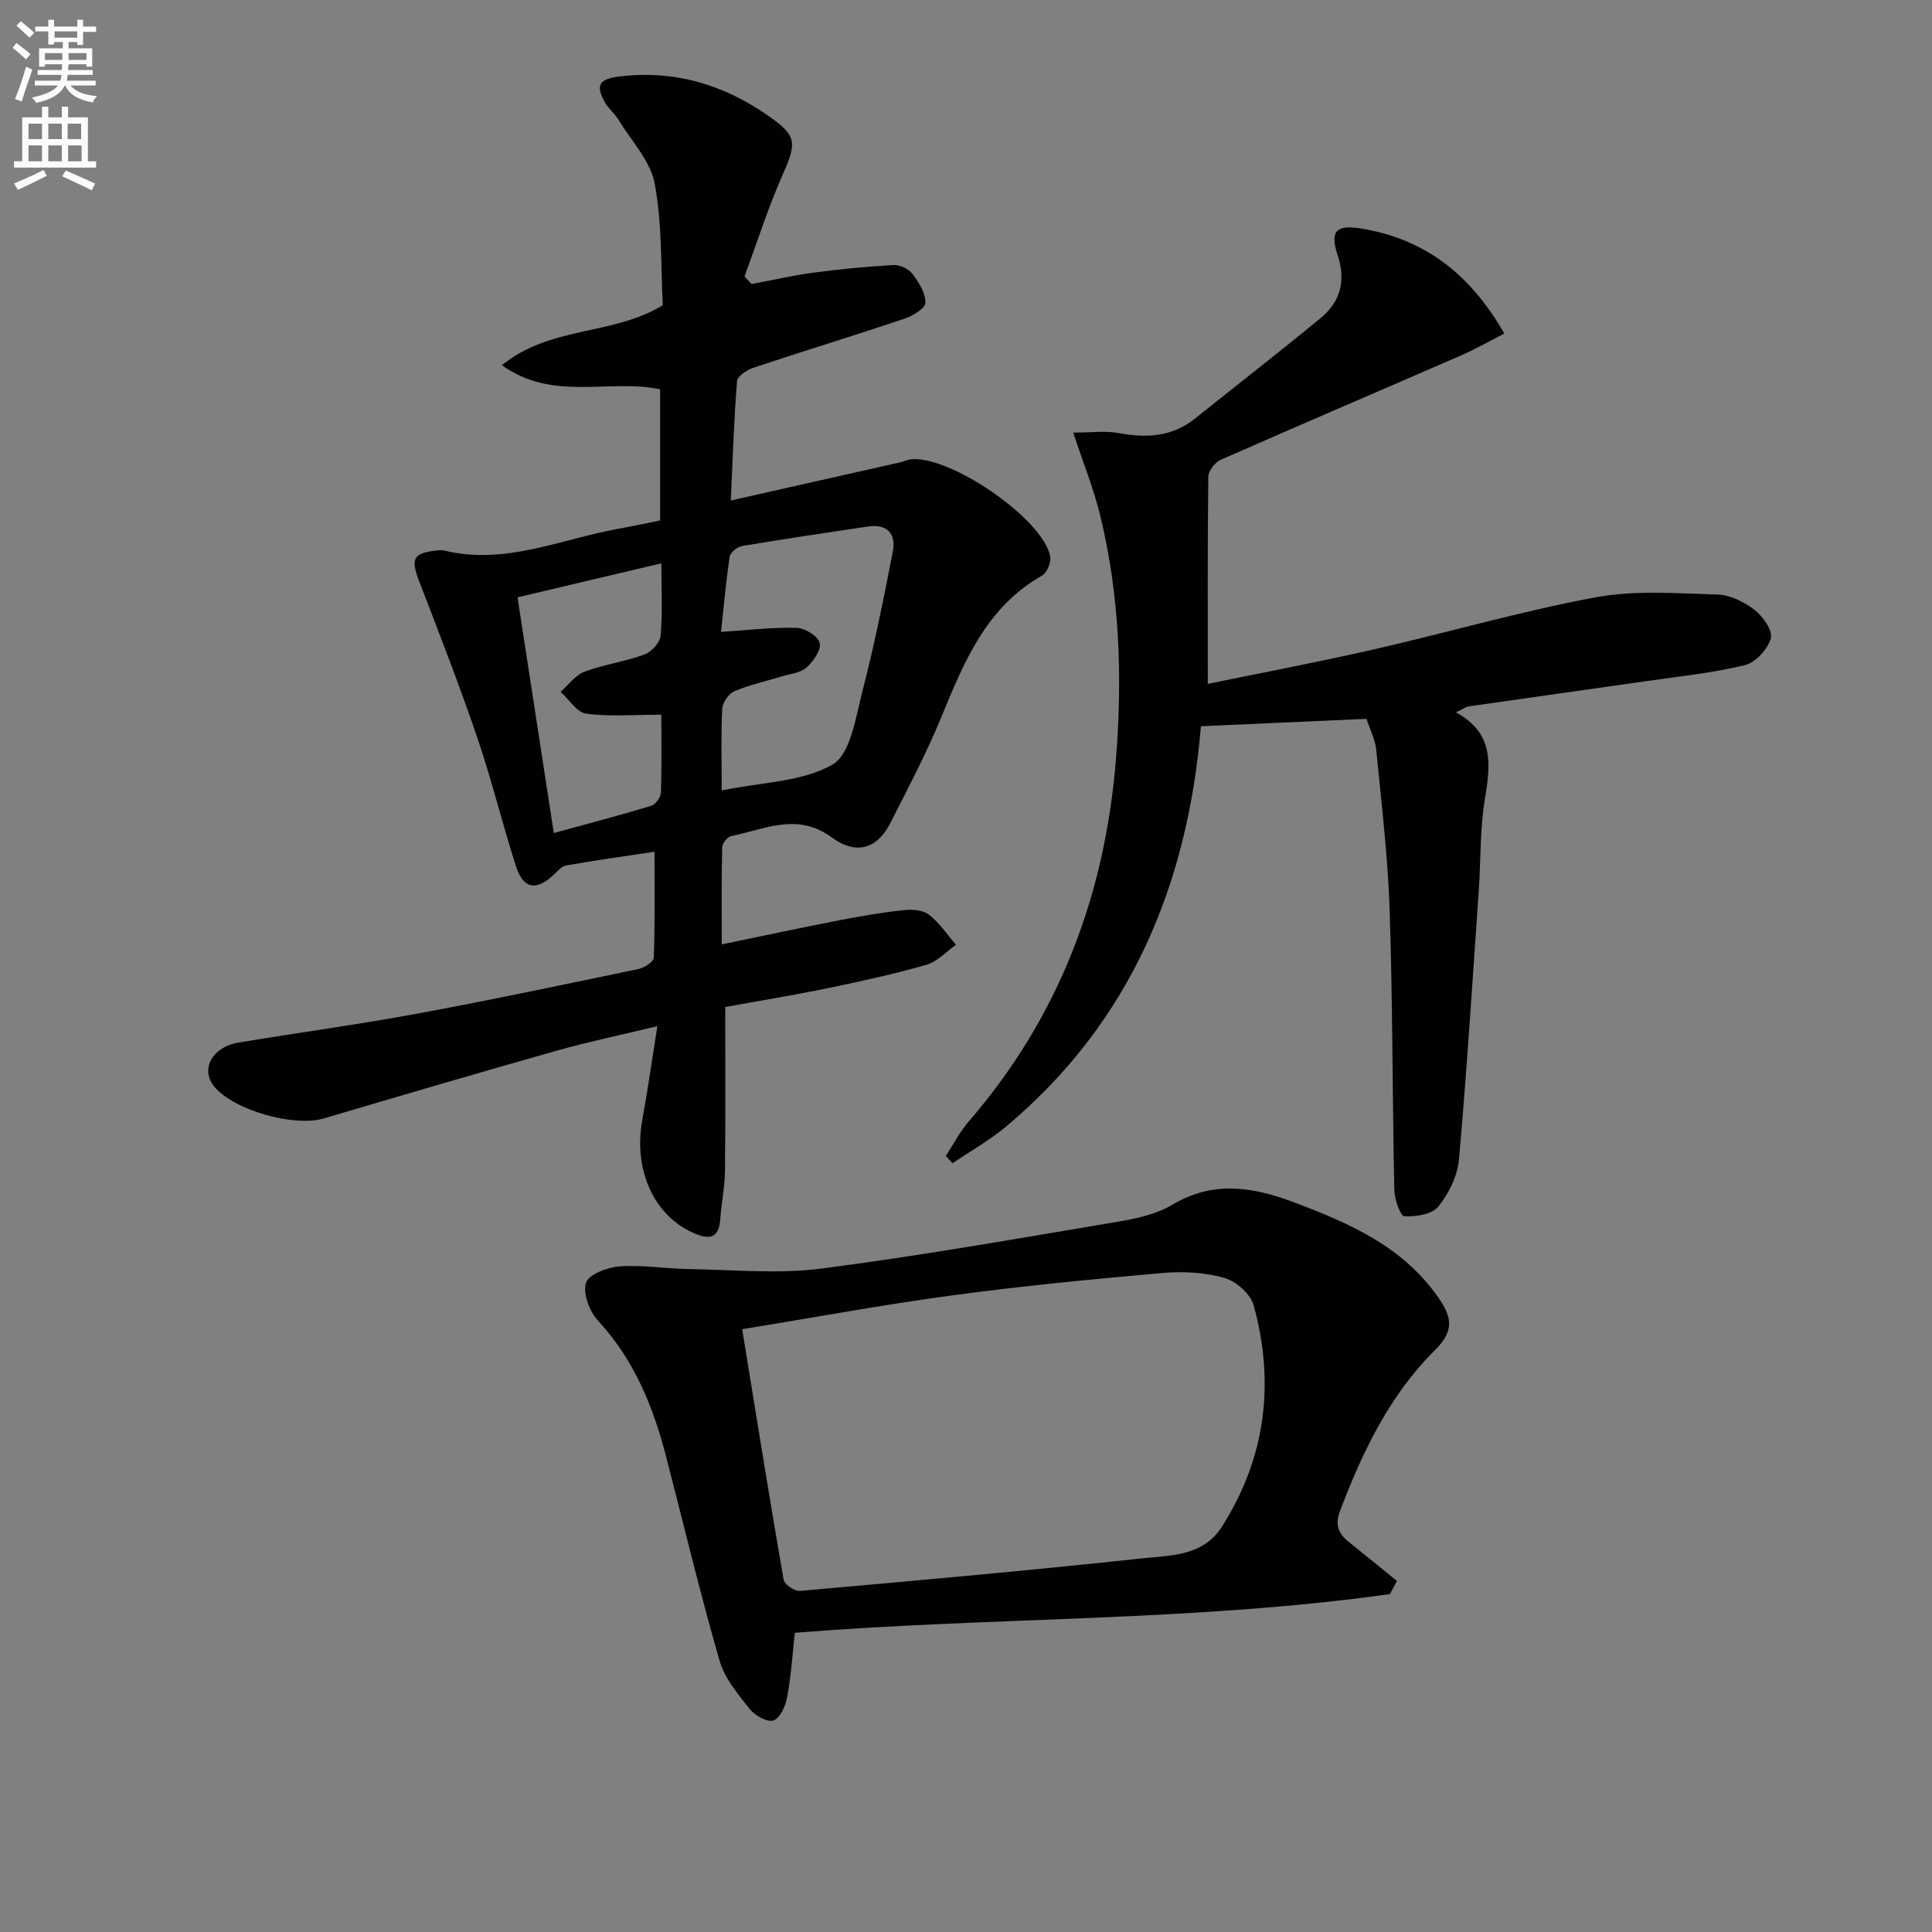
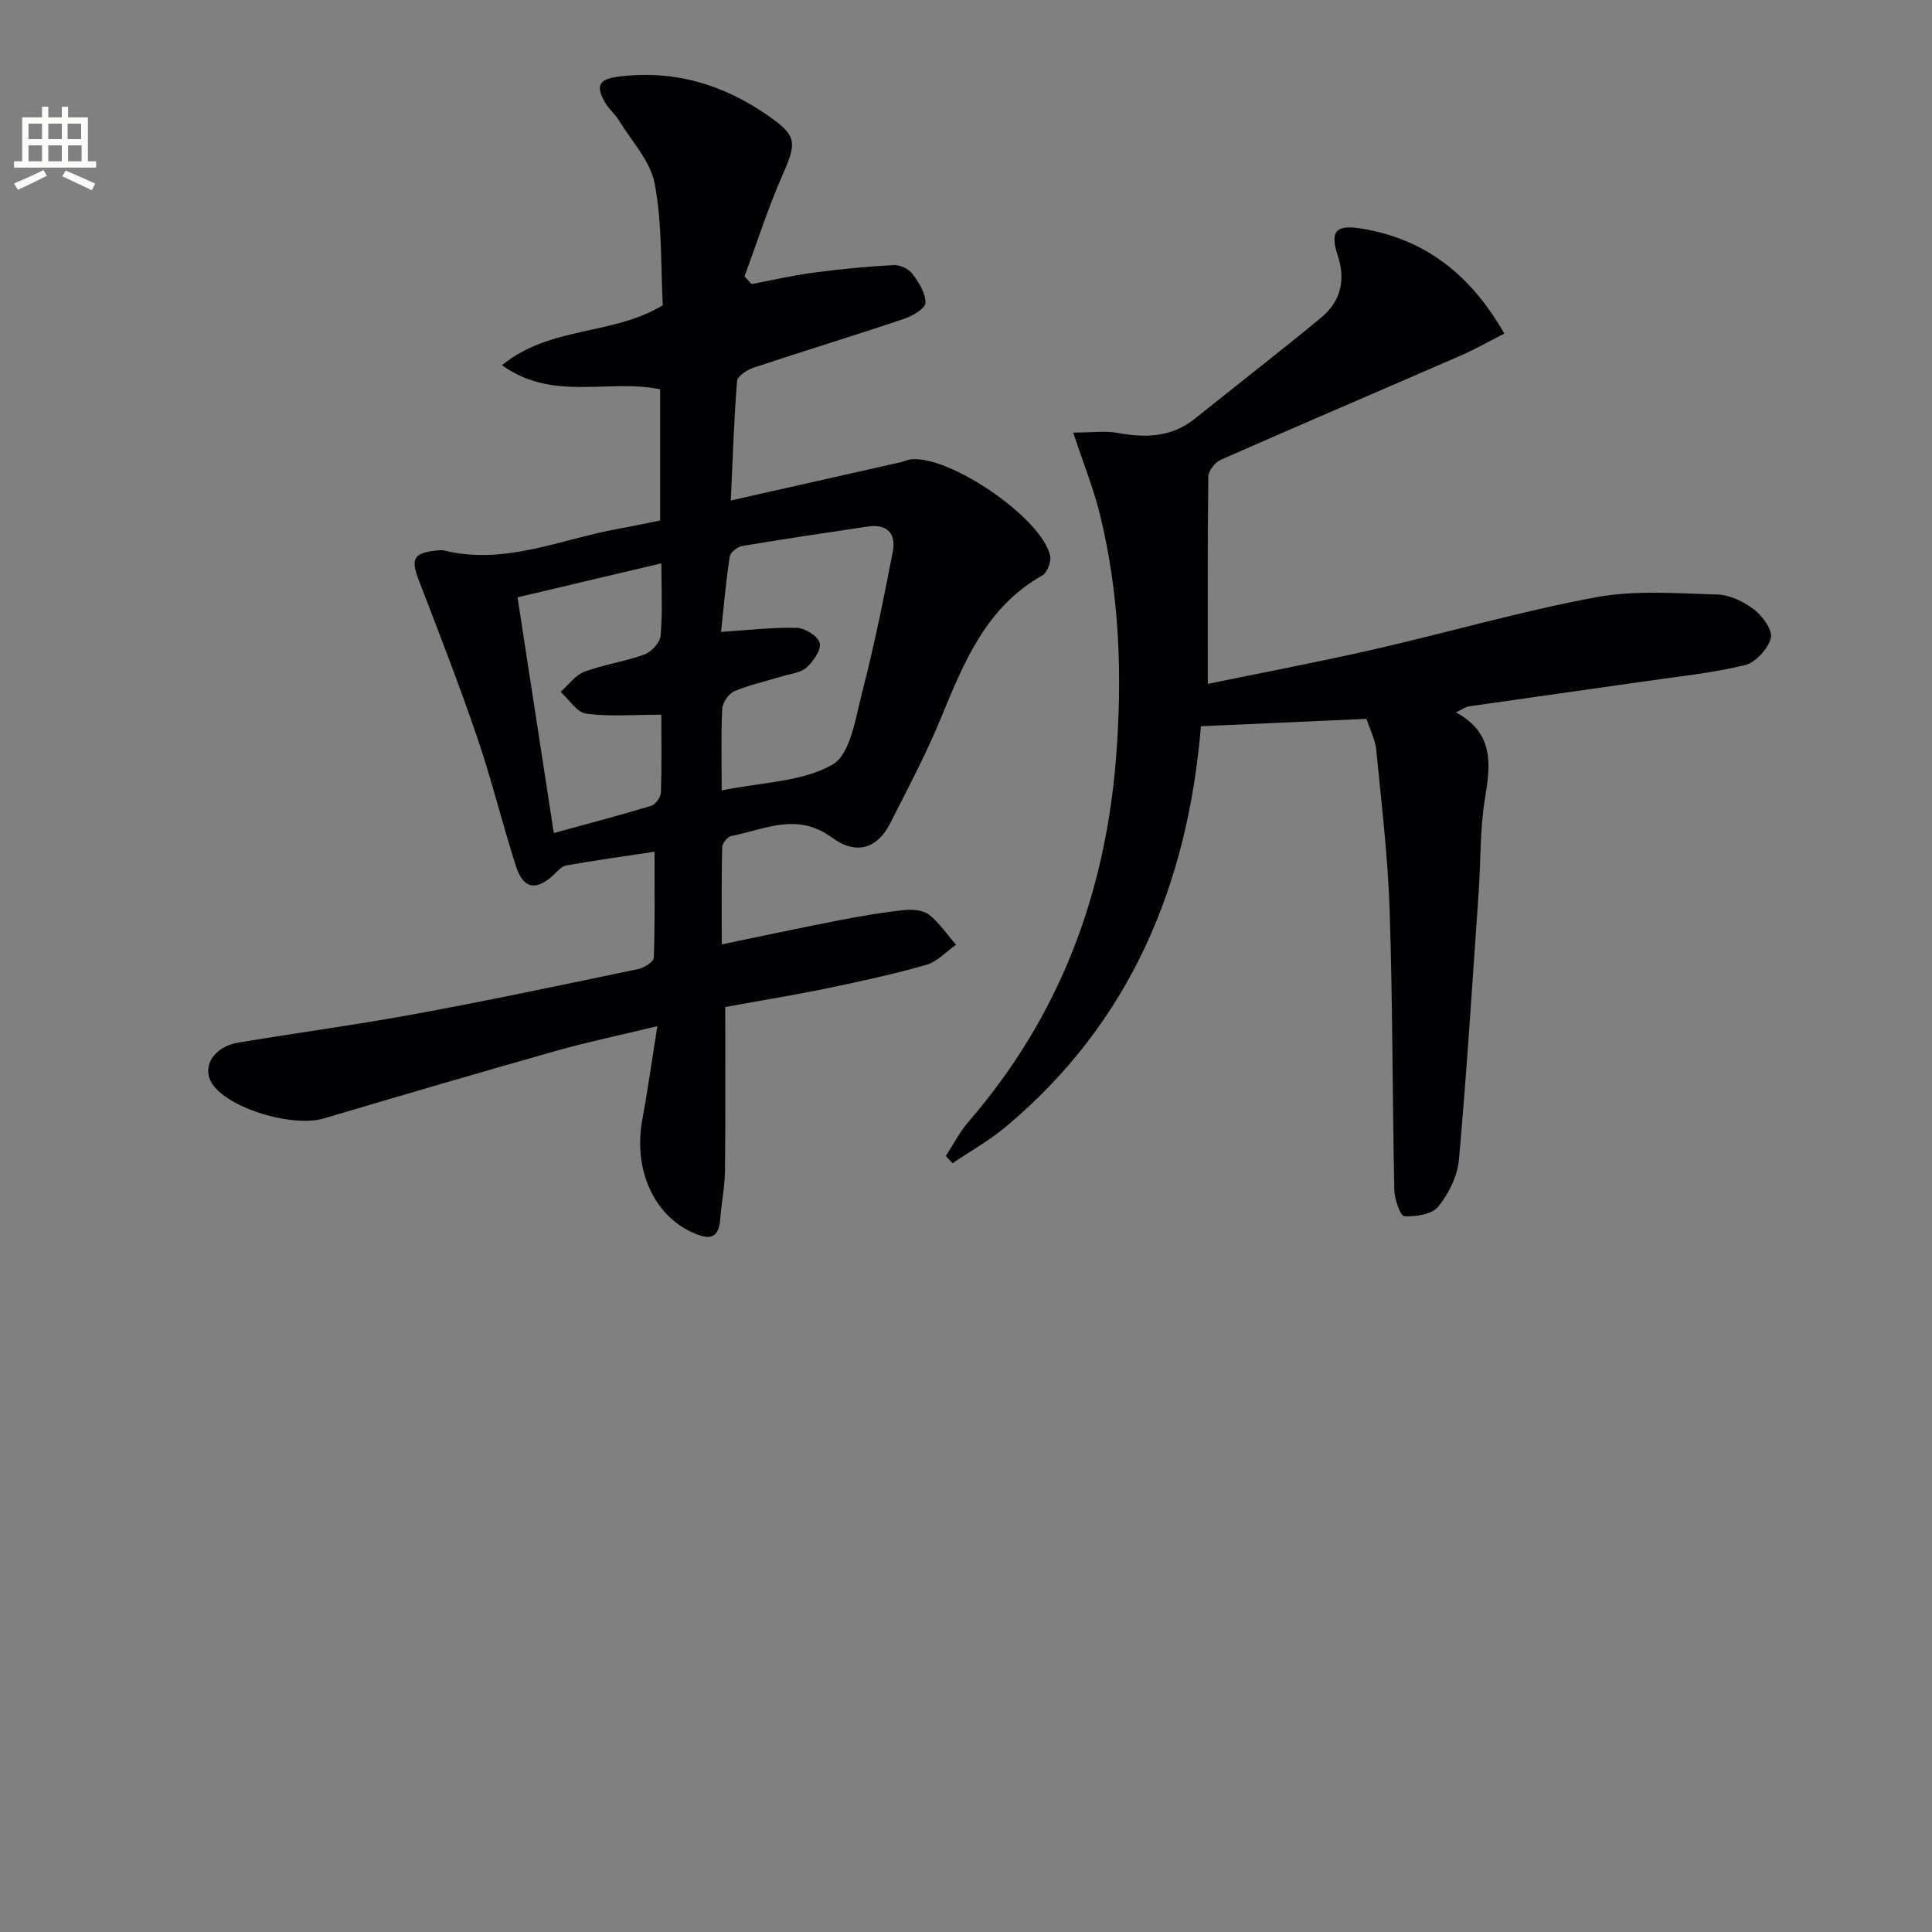
<svg xmlns="http://www.w3.org/2000/svg" enable-background="new 0 0 400 400" viewBox="0 0 400 400">
  <rect x="0" y="0" width="400" height="400" fill="#808080" stroke="none" />
-   <path d="m2.6 9.9.8-1c.9.7 1.9 1.4 2.9 2.3l-.9 1.1c-1.1-1-2-1.8-2.8-2.4zm.5 10.6c.9-2.1 1.6-4.3 2.3-6.7.4.2.8.4 1.3.6-.7 2.1-1.5 4.3-2.2 6.6zm.3-15.2.9-.9c1 .8 2 1.6 2.8 2.4l-1 1c-.9-.9-1.8-1.7-2.7-2.5zm12.6-1.2h1.2v1.4h2.7v1.1h-2.7v2.7h-1.2v-.6h-1.8v1.3h4.9v3.8h-1.2v-.5h-3.7c0 .4-.1.9-.1 1.2h5.1v1h-5.2c0 .5-.1.9-.2 1.2h6v1h-5.2c1.1 1.3 2.9 2 5.5 2.2-.4.4-.7.8-.9 1.3-2.9-.5-4.8-1.6-5.7-3.5h-.1c-.8 1.7-2.7 2.9-5.9 3.6-.2-.4-.6-.8-.9-1.1 2.8-.6 4.6-1.4 5.4-2.5h-4.8v-1h5.3c.1-.3.2-.7.2-1.2h-4.9v-1h5c0-.4 0-.8.1-1.2h-3.6v.5h-1.2v-3.8h4.9v-1.3h-1.8v.5h-1.2v-2.7h-2.7v-1h2.7v-1.4h1.2v1.4h4.8zm-6.7 8.3h3.6c0-.4 0-.9 0-1.4h-3.6zm1.9-4.6h4.8v-1.3h-4.7v1.3zm6.7 3.2h-3.7v1.4h3.7z" fill="#fbfcfa" />
  <path d="m8.7 22.1h1.3v2.2h2.8v-2.2h1.3v2.2h4.1v9.1h1.7v1.3h-17v-1.3h1.7v-9.1h4.1zm.3 13.1.7 1.2c-1.8.9-3.8 1.9-6 2.9-.2-.4-.5-.8-.8-1.3 2.3-1 4.4-1.9 6.1-2.8zm-3.1-6.4h2.8v-3.2h-2.8zm0 4.6h2.8v-3.3h-2.8zm4.1-4.6h2.8v-3.2h-2.8zm0 4.6h2.8v-3.3h-2.8zm3.6 1.9c2.1.9 4.1 1.8 6.1 2.7l-.7 1.4c-2.2-1.1-4.2-2-6.1-2.9zm3.2-9.7h-2.8v3.2h2.8zm-2.7 7.8h2.8v-3.3h-2.8z" fill="#fbfcfa" />
  <g fill="#010104">
    <path d="m136.1 212.46c-7.72 1.86-14.32 3.23-20.79 5.06-16.12 4.56-32.2 9.28-48.27 14.04-6.18 1.83-18.68-1.7-22.71-6.63-2.9-3.55-.42-8.17 5.07-9.08 12.28-2.04 24.63-3.71 36.87-5.97 15.34-2.83 30.6-6.06 45.87-9.25 1.23-.26 3.19-1.49 3.22-2.33.26-7.24.15-14.5.15-21.96-6.62 1-12.49 1.81-18.32 2.85-.97.17-1.82 1.26-2.65 2.02-3.59 3.28-6.2 2.83-7.71-1.85-2.84-8.84-5.03-17.9-8.03-26.69-3.74-10.96-7.95-21.77-12.11-32.58-1.69-4.39-1.08-5.63 3.7-6.11.5-.05 1.03-.14 1.49-.02 12.62 3.13 24.17-2.32 36.13-4.48 2.9-.52 5.78-1.14 8.66-1.72 0-9.27 0-18.2 0-27.16-10.62-2.24-22.14 2.63-32.75-4.99 10.07-8.19 22.8-6.06 33.3-12.41-.43-7.98-.1-16.73-1.66-25.13-.88-4.73-4.84-8.9-7.51-13.27-.77-1.26-2.01-2.24-2.75-3.52-2.07-3.59-1.29-4.92 2.84-5.43 11.46-1.42 21.69 1.64 31.05 8.21 5.74 4.03 5.81 5.41 2.91 11.97-3.05 6.89-5.34 14.12-7.96 21.2.49.53.98 1.05 1.47 1.58 4.26-.8 8.49-1.79 12.78-2.36 5.51-.73 11.06-1.27 16.61-1.57 1.3-.07 3.13.79 3.92 1.83 1.32 1.74 2.73 3.99 2.68 5.99-.02 1.16-2.66 2.72-4.39 3.3-10.36 3.48-20.81 6.67-31.18 10.12-1.35.45-3.35 1.75-3.43 2.78-.65 8.07-.9 16.18-1.29 24.72 11.92-2.68 23.54-5.3 35.16-7.92.65-.15 1.26-.47 1.91-.57 7.92-1.14 27.4 12.11 29.05 19.99.25 1.21-.63 3.45-1.65 4.03-11.61 6.57-16.2 17.92-20.92 29.39-3.08 7.49-6.88 14.69-10.56 21.92-2.63 5.17-6.95 6.69-12.06 2.94-7.22-5.3-13.91-1.67-20.83-.31-.78.15-1.87 1.5-1.89 2.32-.16 6.45-.09 12.91-.09 20.11 8.57-1.77 16.47-3.46 24.4-5 4.4-.85 8.83-1.61 13.27-2.09 1.72-.19 3.95-.04 5.21.93 2.18 1.68 3.78 4.12 5.63 6.24-2.04 1.43-3.9 3.51-6.17 4.16-6.69 1.92-13.51 3.4-20.33 4.82-6.63 1.38-13.33 2.46-21.29 3.91 0 11.37.08 22.66-.05 33.94-.04 3.3-.74 6.59-.97 9.9-.3 4.3-2.41 4.35-5.71 2.87-8.03-3.6-12.28-12.97-10.47-23.16 1.1-6.02 1.96-12.07 3.15-19.58zm13.32-48.81c8.41-1.73 16.69-1.76 22.94-5.35 3.74-2.15 4.79-9.72 6.17-15.08 2.48-9.59 4.44-19.32 6.32-29.05.71-3.67-1.18-5.75-5.17-5.16-8.68 1.29-17.35 2.58-26 4.03-1 .17-2.47 1.32-2.6 2.19-.78 5.15-1.23 10.35-1.8 15.6 5.79-.37 10.75-.99 15.69-.84 1.71.05 4.42 1.74 4.74 3.14.34 1.44-1.32 3.81-2.73 5.08-1.23 1.11-3.31 1.28-5.03 1.81-3.31 1.01-6.74 1.75-9.91 3.09-1.17.5-2.44 2.34-2.51 3.62-.27 5.3-.11 10.61-.11 16.92zm-12.5-15.68c-5.72 0-10.72.44-15.58-.22-1.92-.26-3.52-2.94-5.27-4.51 1.63-1.43 3.04-3.46 4.94-4.17 4.01-1.51 8.37-2.08 12.4-3.56 1.45-.53 3.23-2.45 3.36-3.87.42-4.77.16-9.6.16-15.01-10.18 2.41-19.89 4.7-29.78 7.04 2.54 16.54 4.97 32.33 7.51 48.8 7.17-1.97 13.72-3.68 20.18-5.64.89-.27 1.96-1.79 2-2.77.18-5.45.08-10.92.08-16.09z" />
    <path d="m222.2 89.56c3.86 0 6.65-.4 9.27.08 5.77 1.07 11.13.88 15.93-2.97 8.68-6.96 17.47-13.77 26.05-20.84 4.1-3.38 5.24-7.78 3.49-13.02-1.67-5.02-.25-6.34 4.92-5.49 13.29 2.18 22.67 9.62 29.59 21.74-3.08 1.57-5.93 3.2-8.92 4.51-16.59 7.23-33.24 14.33-49.8 21.63-1.17.52-2.54 2.28-2.56 3.47-.18 14.1-.11 28.2-.11 42.92 10.97-2.26 22.66-4.47 34.25-7.11 15.37-3.5 30.56-7.94 46.04-10.81 8.17-1.52 16.8-.82 25.21-.58 2.62.08 5.54 1.51 7.68 3.16 1.74 1.35 3.84 4.32 3.39 5.9-.63 2.25-3.17 5.03-5.39 5.57-6.74 1.63-13.71 2.33-20.6 3.33-12.15 1.75-24.32 3.43-36.47 5.19-.74.11-1.41.63-2.74 1.24 8.04 4.37 7.15 10.93 5.99 18.02-1.02 6.2-.82 12.59-1.26 18.9-1.29 18.57-2.45 37.15-4.1 55.68-.3 3.39-2.11 7.05-4.28 9.74-1.3 1.61-4.66 2.12-7.03 1.99-.81-.04-2.03-3.5-2.07-5.42-.41-19.31-.33-38.63-.97-57.94-.36-11.1-1.7-22.17-2.78-33.24-.2-2.08-1.26-4.08-2.01-6.38-11.45.51-22.66 1.01-34.28 1.53-2.74 32.85-14.6 61.31-40.33 82.87-3.42 2.87-7.39 5.09-11.1 7.61-.46-.5-.93-1-1.39-1.51 1.56-2.38 2.87-4.97 4.71-7.1 18.75-21.67 28.31-46.96 30.54-75.38 1.32-16.87.73-33.53-3.25-49.98-1.3-5.43-3.43-10.67-5.62-17.31z" />
-     <path d="m287.75 330.04c-40.78 5.73-82.05 4.7-123.18 8.01-.51 4.55-.79 9-1.6 13.35-.33 1.8-1.45 4.31-2.82 4.8-1.24.44-3.84-1-4.91-2.34-2.44-3.09-5.21-6.37-6.26-10.02-4.03-13.98-7.42-28.14-11.06-42.23-2.69-10.4-6.62-20.09-14.11-28.18-1.77-1.9-3.17-5.64-2.48-7.84.54-1.75 4.46-3.22 6.98-3.4 4.76-.34 9.6.49 14.41.56 9.1.13 18.33 1.05 27.28-.1 20.54-2.65 40.95-6.27 61.39-9.7 3.89-.65 8.04-1.56 11.36-3.54 8.46-5.03 16.64-3.69 25.13-.49 11.47 4.32 22.51 9.11 29.88 19.68 2.79 4 3.47 6.84-.67 10.94-9.36 9.27-15 21.01-19.64 33.24-1.08 2.85-.41 4.71 1.78 6.45 3.36 2.67 6.67 5.39 10 8.1-.5.89-.99 1.8-1.48 2.71zm-134.09-54.84c2.91 17.85 5.63 34.88 8.58 51.86.17.98 2.27 2.42 3.36 2.32 23.64-2.09 47.29-4.2 70.89-6.74 5.89-.63 12.6-.43 16.49-6.55 9.08-14.27 10.99-29.69 6.59-45.81-.64-2.35-3.64-5.02-6.07-5.7-4.06-1.15-8.59-1.39-12.84-1.02-14.54 1.28-29.09 2.69-43.56 4.64-14.25 1.92-28.41 4.55-43.44 7z" />
  </g>
</svg>